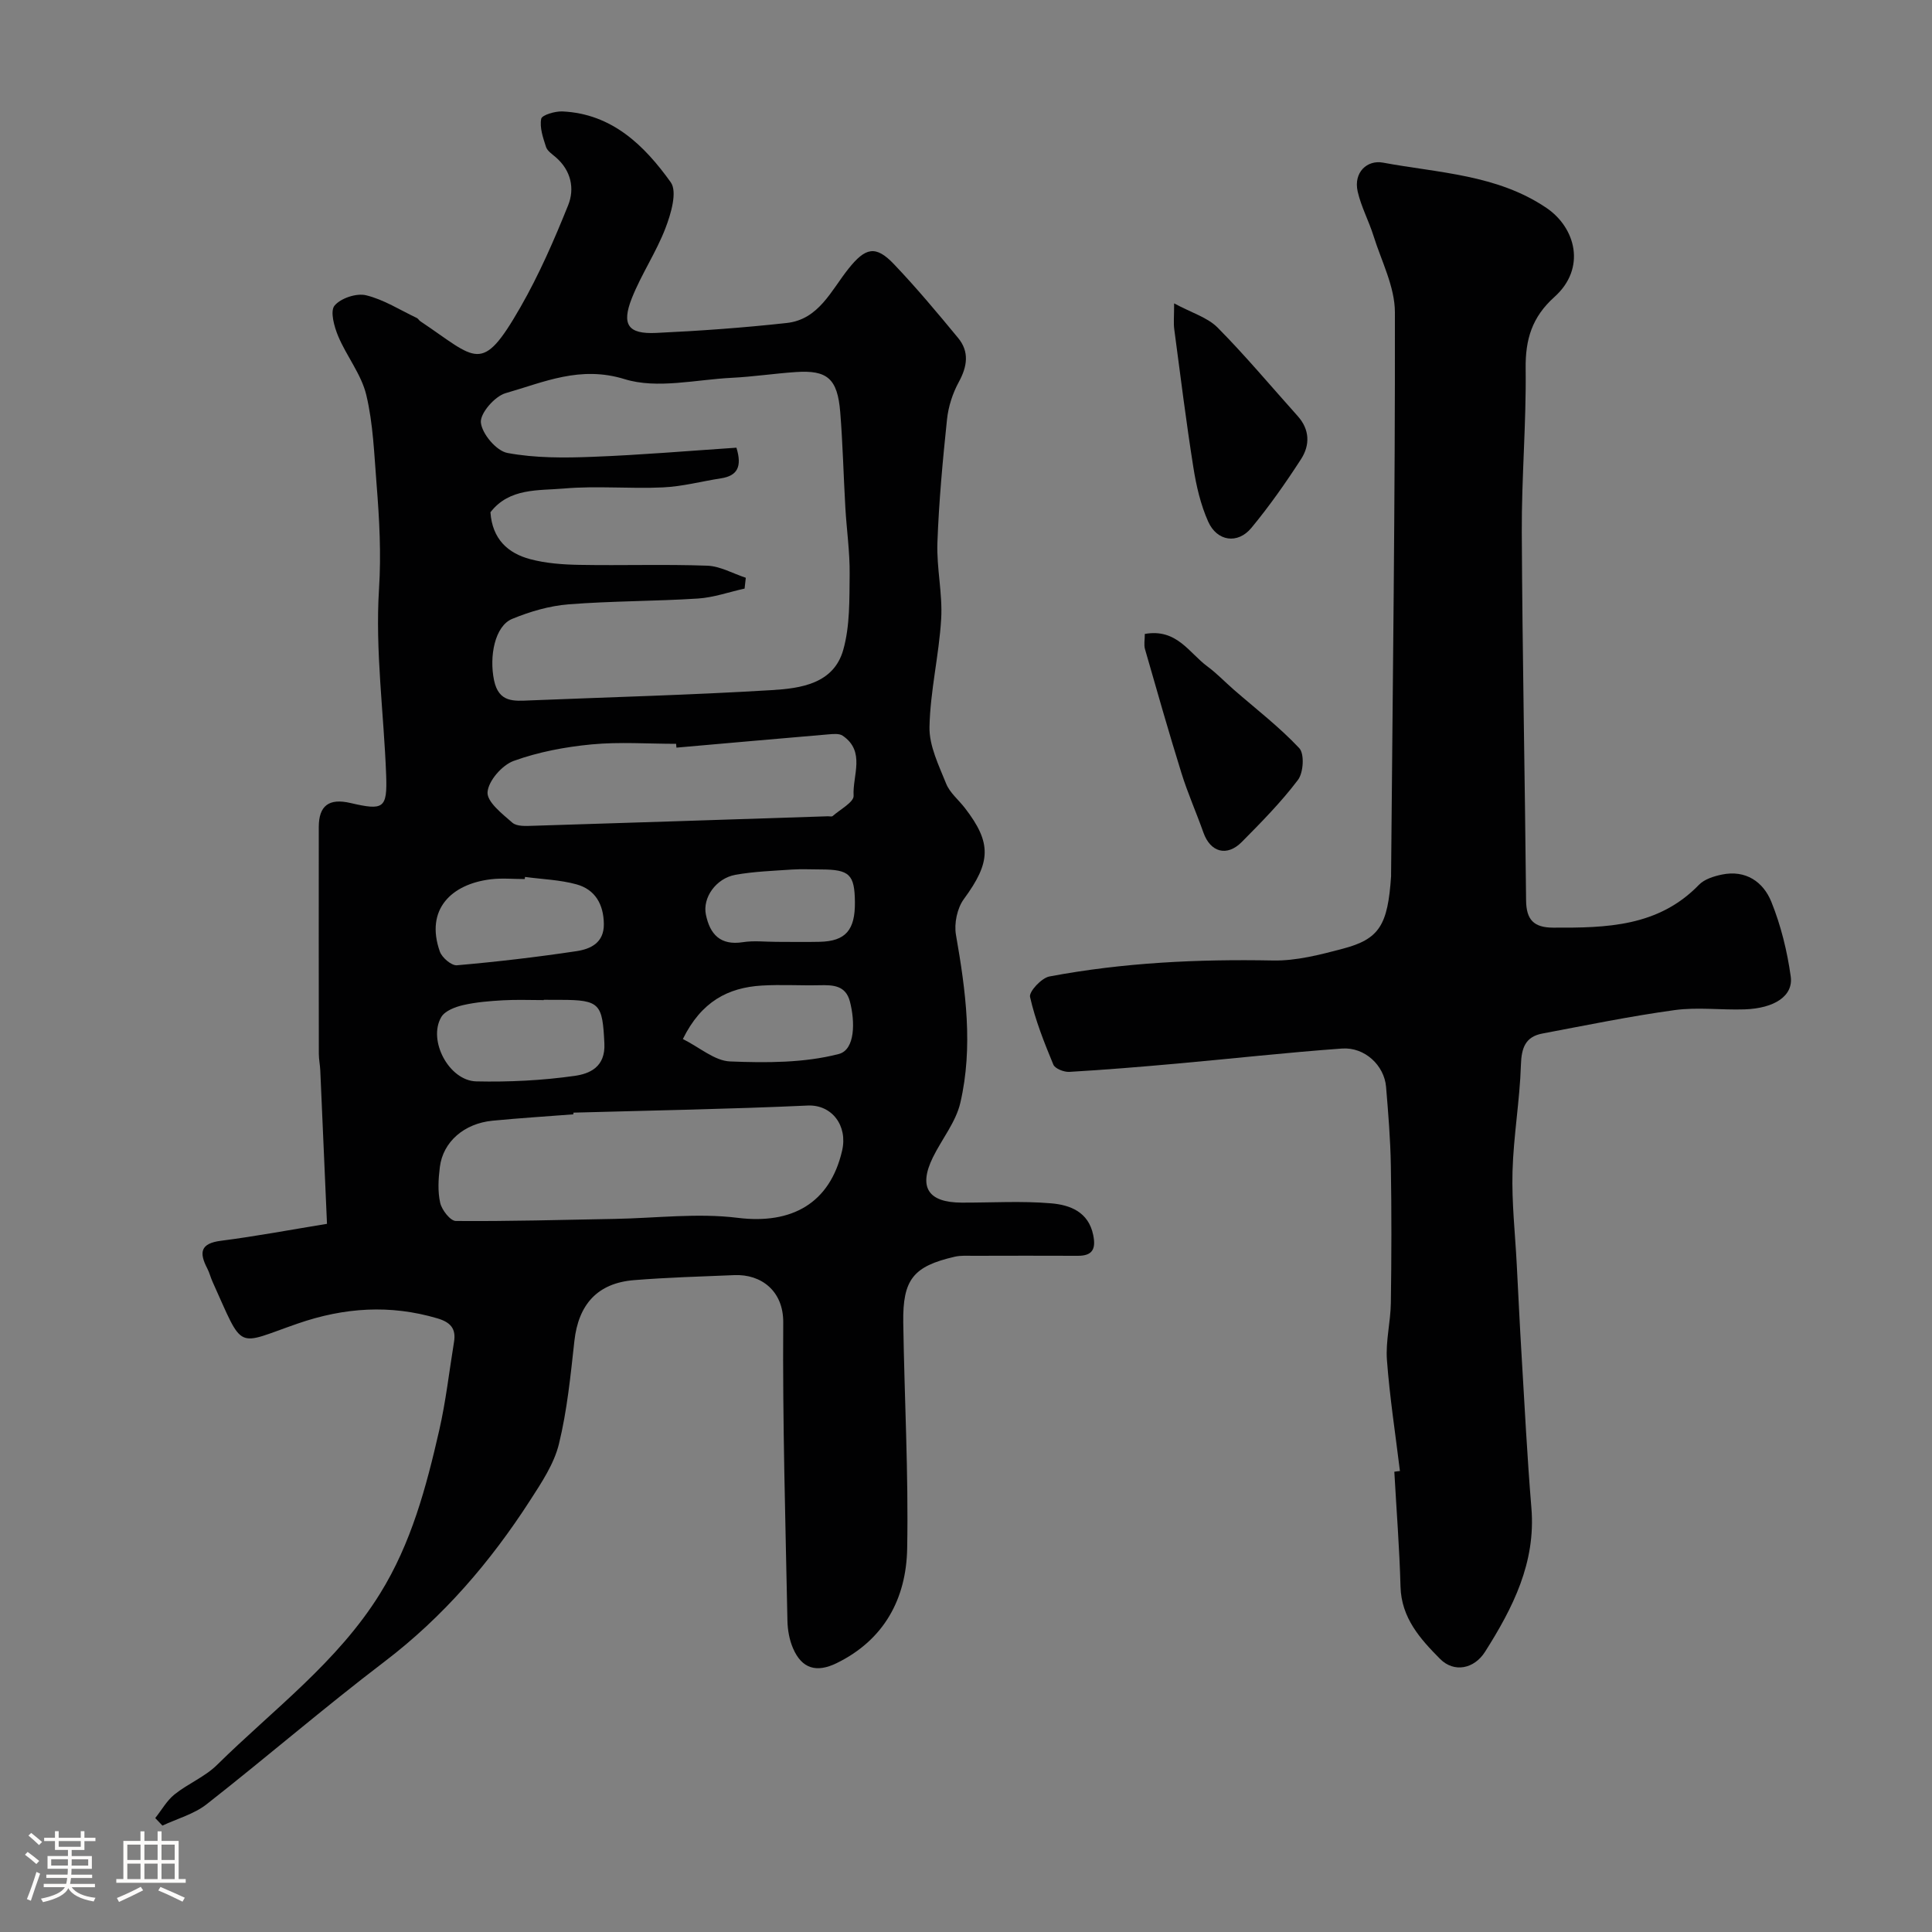
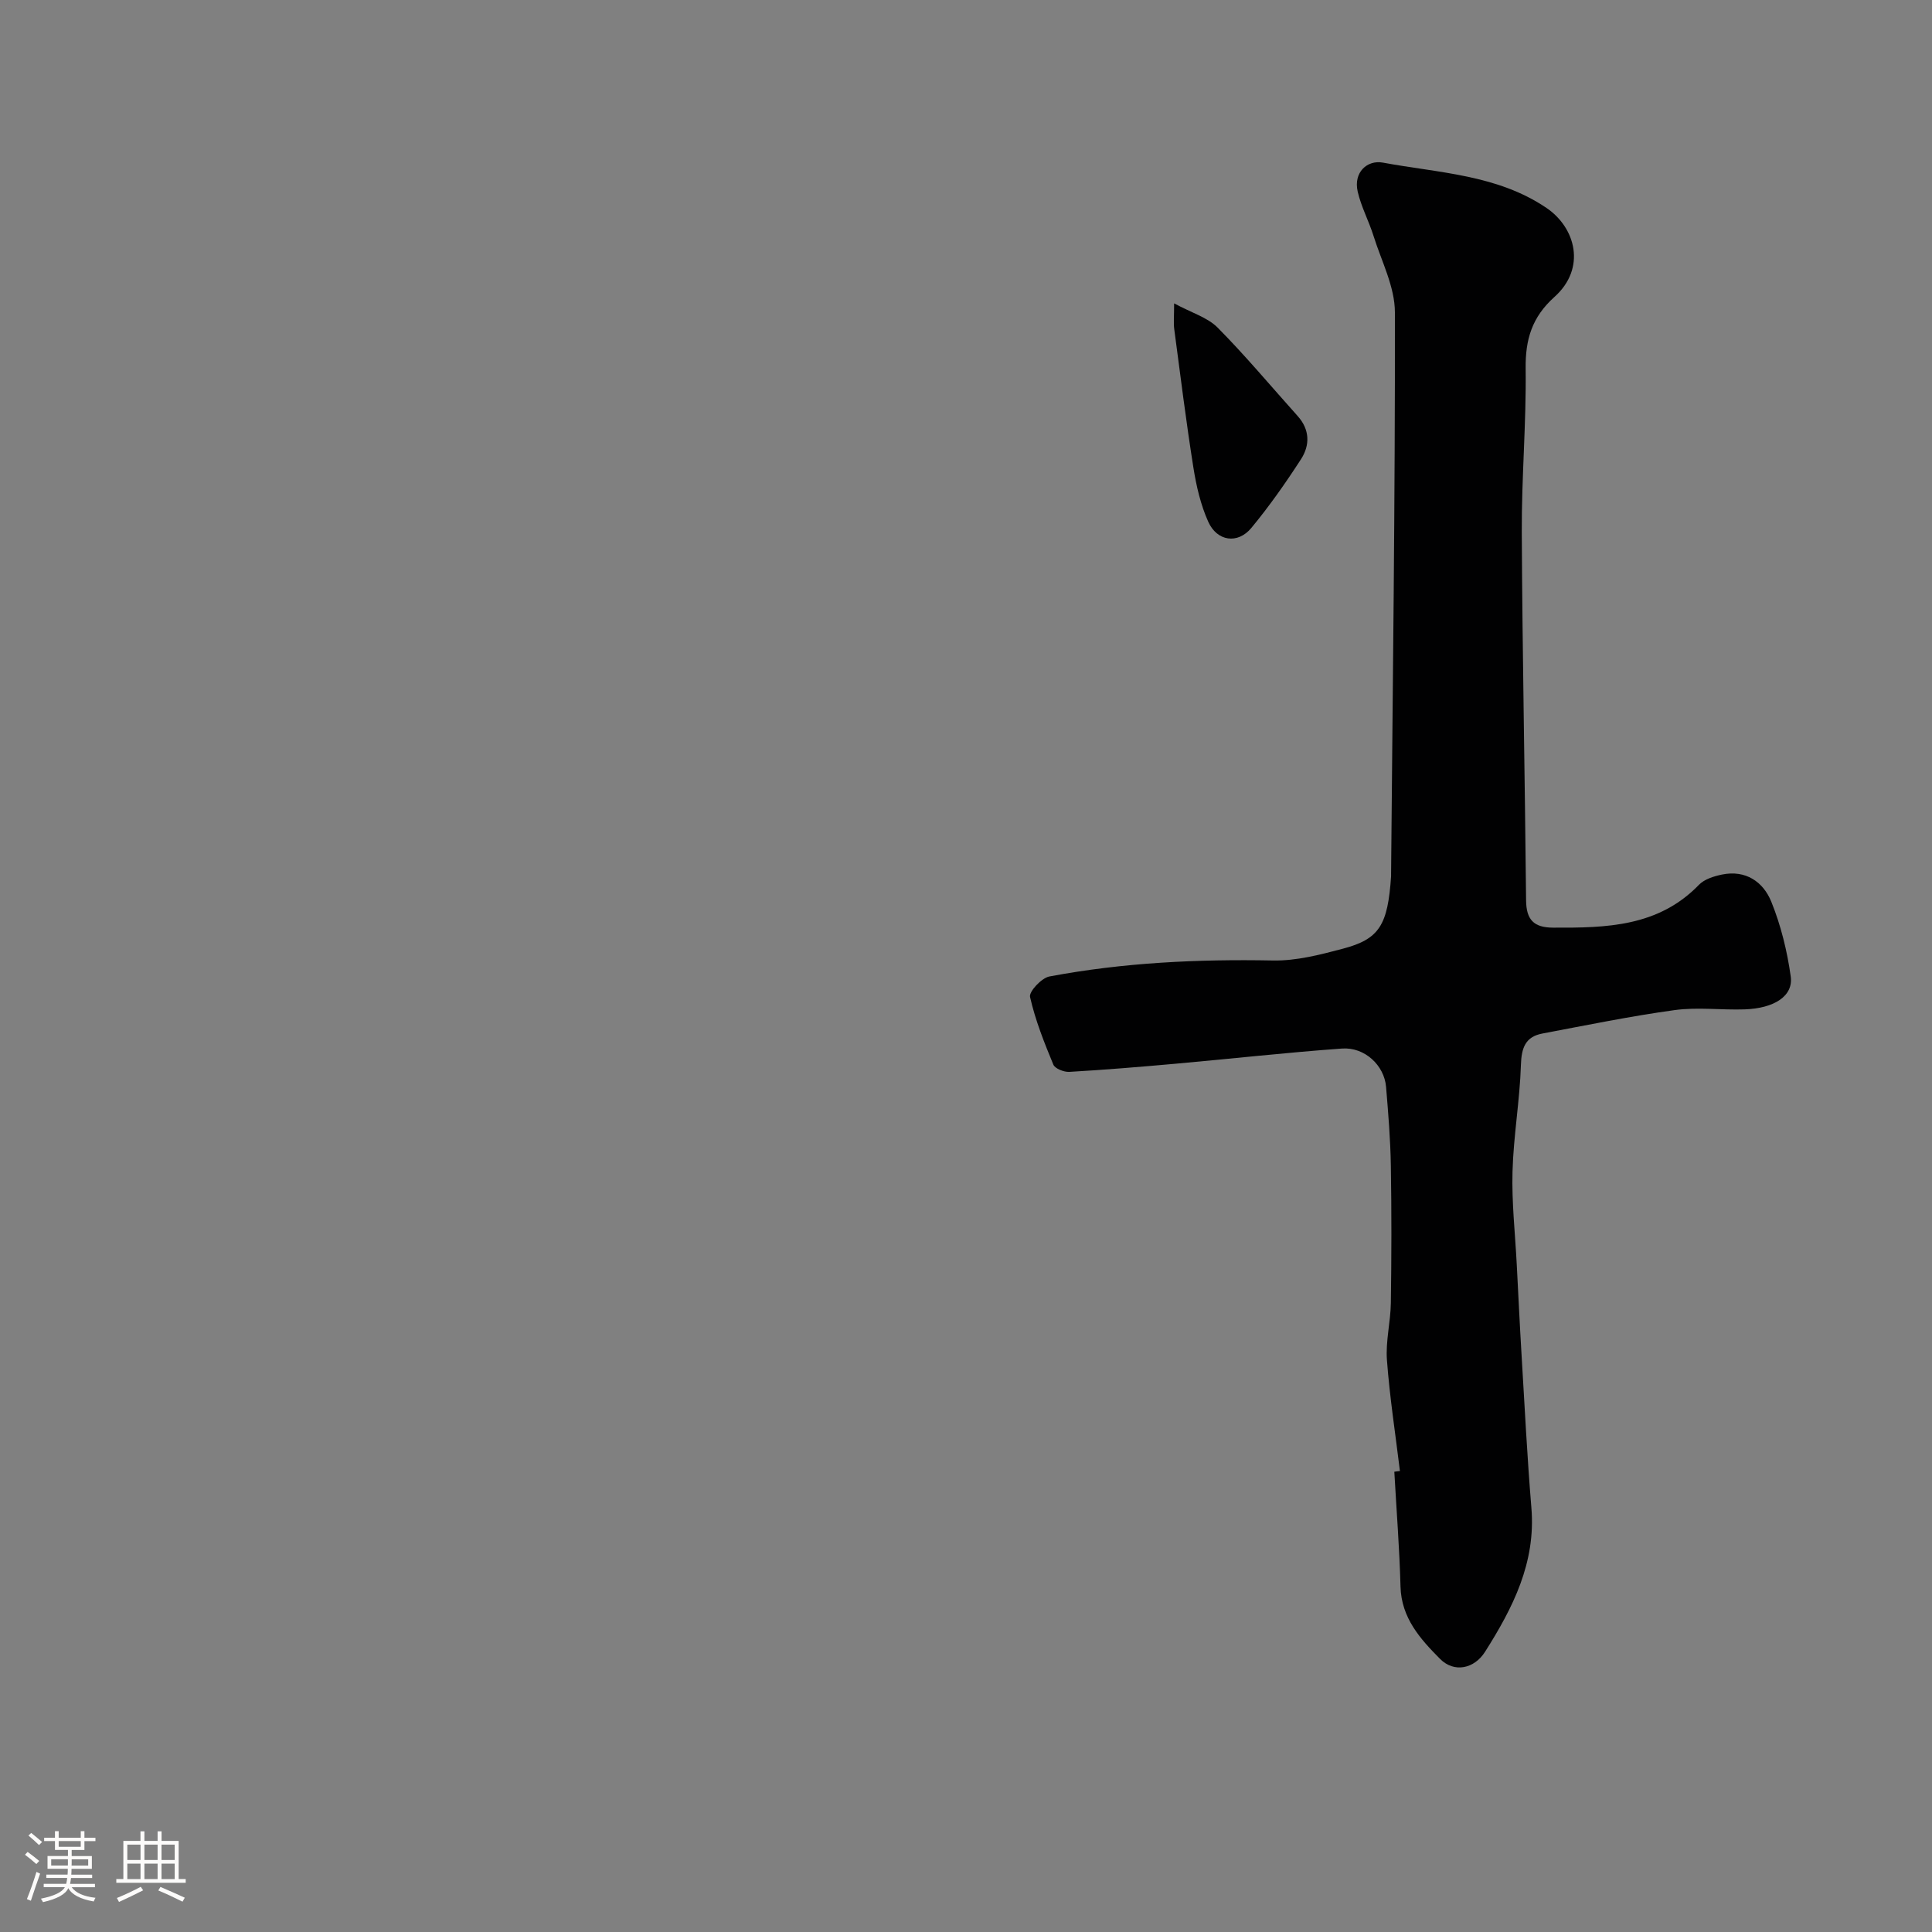
<svg xmlns="http://www.w3.org/2000/svg" enable-background="new 0 0 400 400" viewBox="0 0 400 400">
  <rect x="0" y="0" width="400" height="400" fill="#808080" stroke="none" />
  <path d="m5.17 384 .55-.58c.85.61 1.65 1.24 2.4 1.87l-.59.64c-.83-.73-1.62-1.38-2.36-1.93m1.22 9.53-.82-.34c.71-1.76 1.37-3.64 1.98-5.63.24.13.5.25.76.36-.6 1.67-1.24 3.54-1.92 5.61m-.5-13.5.57-.54c.56.44 1.31 1.06 2.26 1.87l-.64.64c-.68-.66-1.41-1.32-2.19-1.97m3.25.46h2.24v-1.36h.77v1.36h4.57v-1.36h.76v1.36h2.28v.69h-2.28v1.84h-2.64v1.26h4.18v2.64h-4.21c0 .45-.02.86-.05 1.21h4.32v.69h-4.38c-.04.34-.1.75-.19 1.22h5.15v.69h-4.82c.87 1.19 2.51 1.92 4.93 2.19-.17.31-.3.57-.37.76-2.77-.49-4.52-1.41-5.26-2.76-.56 1.26-2.3 2.23-5.24 2.9-.12-.24-.26-.48-.43-.72 2.73-.55 4.38-1.34 4.96-2.38h-4.38v-.69h4.65c.1-.38.17-.79.21-1.22h-4.32v-.69h4.4c.03-.34.05-.75.05-1.21h-4.2v-2.64h4.23v-1.26h-2.69v-1.84h-2.24zm1.46 4.46v1.29h3.45c.01-.4.02-.57.01-.53v-.32-.45h-3.46zm1.55-2.59h4.57v-1.19h-4.57zm6.11 2.59h-3.42v.77c-.01.19-.01.37-.02.53h3.44v-1.29z" fill="#fcfbfa" />
  <path d="m32.63 379.16h.82v1.98h3.54v7.89h1.46v.78h-14.37v-.78h1.46v-7.89h3.54v-1.98h.82v1.98h2.73zm-3.49 11.48.5.73c-1.61.82-3.28 1.63-5 2.41-.13-.27-.28-.55-.44-.82 1.75-.72 3.4-1.49 4.94-2.32m-2.78-5.55h2.73v-3.18h-2.73zm0 3.95h2.73v-3.2h-2.73zm3.54-3.95h2.73v-3.18h-2.73zm0 3.95h2.73v-3.2h-2.73zm7.89 4.68c-1.84-.92-3.51-1.7-5.02-2.32l.45-.73c1.89.8 3.57 1.55 5.04 2.23zm-1.62-11.81h-2.73v3.18h2.73zm-2.73 7.13h2.73v-3.2h-2.73z" fill="#fcfbfa" />
  <g fill="#010102">
-     <path d="m32.14 376.41c1.32-1.65 2.39-3.61 4-4.9 2.78-2.23 6.3-3.64 8.8-6.11 11.61-11.45 24.92-21.24 33.73-35.44 6.5-10.47 9.57-22.06 12.26-33.8 1.38-6.03 2.07-12.22 3.07-18.33.46-2.77-.75-4.08-3.45-4.88-9.78-2.89-19.27-2.25-28.88 1.07-13.04 4.5-11.09 5.9-17.68-8.68-.4-.89-.63-1.87-1.08-2.73-1.68-3.23-1.49-5.17 2.82-5.72 7.27-.93 14.49-2.29 21.97-3.51-.45-10.45-.91-21.1-1.39-31.76-.05-1.15-.3-2.3-.3-3.44-.02-15.66-.03-31.32-.01-46.98.01-4.41 2.12-5.98 6.55-4.95 6.87 1.6 7.65 1.15 7.4-5.76-.48-12.86-2.29-25.77-1.48-38.53.47-7.36.07-14.46-.5-21.66-.5-6.2-.7-12.51-2.13-18.51-1.02-4.28-4.08-8.03-5.82-12.18-.83-1.97-1.71-5.17-.76-6.33 1.27-1.54 4.54-2.63 6.52-2.15 3.68.89 7.05 3.06 10.53 4.71.28.14.45.5.73.68 11.69 7.82 12.61 11.2 20.7-2.9 3.86-6.73 6.99-13.92 9.89-21.13 1.39-3.46.6-7.2-2.56-9.93-.75-.65-1.76-1.3-2.03-2.16-.61-1.88-1.34-3.99-.99-5.8.15-.79 2.87-1.59 4.38-1.53 10.29.47 17 7.06 22.44 14.67 1.4 1.95.05 6.52-1.09 9.49-1.91 4.99-4.99 9.53-6.96 14.5-2.18 5.5-.78 7.47 5 7.2 9.04-.42 18.08-1.07 27.07-2.06 6.64-.73 9.19-6.74 12.77-11.22 3.52-4.41 5.63-4.94 9.42-.96 4.65 4.88 8.99 10.07 13.28 15.27 2.37 2.87 1.91 5.91.14 9.15-1.27 2.33-2.15 5.06-2.43 7.7-.89 8.49-1.68 17.01-1.99 25.54-.19 5.25 1.09 10.56.78 15.79-.44 7.48-2.27 14.91-2.42 22.38-.08 3.9 1.93 7.94 3.45 11.73.76 1.89 2.58 3.35 3.88 5.04 5.62 7.27 5.37 11.25-.21 18.85-1.39 1.89-2.05 5.06-1.64 7.4 2.03 11.58 3.59 23.19.91 34.77-.92 3.99-3.82 7.51-5.68 11.3-3.04 6.2-1.01 9.36 5.96 9.38 6.19.02 12.41-.38 18.55.15 3.83.33 7.7 1.73 8.68 6.57.59 2.87-.14 4.31-3.21 4.29-7.16-.03-14.33-.02-21.49 0-1.33 0-2.7-.1-3.97.19-8.58 1.98-10.79 4.69-10.66 13.64.23 15.6 1.1 31.2.81 46.79-.19 10.33-4.73 18.89-14.61 23.72-4.16 2.03-7.19 1.15-9.01-3.05-.76-1.75-1.13-3.79-1.17-5.71-.41-20.59-1.02-41.19-.87-61.78.05-6.52-4.56-10.03-10.12-9.8-6.93.29-13.87.48-20.78 1.04-7.56.61-11.5 5.03-12.34 12.6-.79 7.15-1.5 14.37-3.2 21.32-1.01 4.13-3.59 7.99-5.95 11.65-8.23 12.76-17.96 24.12-30.16 33.41-12.52 9.53-24.44 19.82-36.83 29.53-2.6 2.04-6.08 2.98-9.15 4.42-.48-.51-.99-1.04-1.49-1.56zm69.4-270.35c.39 5.59 3.65 8.48 8.2 9.7 3.29.88 6.81 1.13 10.23 1.19 8.82.16 17.65-.15 26.47.17 2.68.1 5.31 1.63 7.97 2.5-.08.75-.17 1.49-.25 2.24-3.22.71-6.41 1.85-9.66 2.06-8.91.57-17.87.5-26.76 1.2-3.97.31-8 1.49-11.69 3.01-3.6 1.48-4.8 7.74-3.76 12.73.98 4.65 4.12 4.29 7.47 4.15 16.68-.68 33.38-1.12 50.04-2.13 5.98-.36 12.79-1.31 14.78-8.31 1.41-4.97 1.27-10.46 1.33-15.72.05-4.59-.63-9.18-.89-13.77-.38-6.59-.53-13.19-1.06-19.76-.56-6.93-2.67-8.74-9.2-8.29-4.42.3-8.82.97-13.25 1.19-7.43.37-15.45 2.36-22.18.28-9.24-2.86-16.71.63-24.65 2.9-2.24.64-5.31 4.17-5.12 6.08.24 2.36 3.22 5.88 5.5 6.3 5.73 1.07 11.75 1.03 17.62.8 10.01-.38 20-1.24 29.79-1.89 1.22 3.96.17 5.82-3.18 6.34-4.02.62-8.01 1.7-12.04 1.88-6.81.32-13.69-.36-20.46.23-5.32.46-11.33-.16-15.25 4.92zm17.19 124.3c-.01.12-.01.24-.02.35-5.58.43-11.17.78-16.74 1.32-5.87.57-10.24 4.36-10.9 9.57-.31 2.46-.47 5.08.07 7.45.34 1.47 2.1 3.73 3.23 3.74 10.97.09 21.94-.23 32.9-.43 8.5-.15 17.12-1.26 25.47-.22 11.19 1.39 19.09-3 21.61-13.91 1.2-5.17-2.12-9.56-7.12-9.34-16.14.74-32.32 1.02-48.5 1.47zm21.32-75.57c-.02-.26-.05-.53-.07-.79-5.83 0-11.71-.43-17.49.12-5.46.52-11.01 1.56-16.14 3.42-2.4.87-5.24 4.12-5.41 6.47-.15 2 3.04 4.49 5.14 6.32.92.8 2.81.69 4.24.64 20.37-.62 40.74-1.31 61.1-1.97.33-.01.79.12.98-.05 1.55-1.37 4.4-2.88 4.33-4.2-.25-4.18 2.53-9.16-2.26-12.43-.71-.49-1.95-.36-2.92-.28-10.49.89-20.99 1.83-31.5 2.75zm-31.35 26.77c-.02.15-.04.29-.06.44-2.33 0-4.68-.23-6.97.04-8.23.97-13.67 6.26-10.61 14.96.44 1.26 2.41 2.95 3.54 2.85 8.27-.72 16.53-1.69 24.74-2.92 2.91-.44 5.73-1.71 5.68-5.63-.05-4.07-1.79-7.14-5.68-8.21-3.43-.94-7.08-1.05-10.64-1.53zm3.88 25.44v.06c-2.82 0-5.65-.12-8.46.04-2.76.16-5.56.38-8.25 1-1.64.38-3.74 1.18-4.5 2.46-2.84 4.81 1.58 13.2 7.25 13.33 6.78.15 13.63-.19 20.34-1.14 3.07-.43 6.42-1.79 6.17-6.73-.4-8.16-.86-9.01-9.07-9.01-1.16-.01-2.32-.01-3.48-.01zm28.8 8.12c3.5 1.75 6.58 4.51 9.77 4.64 7.51.3 15.33.32 22.51-1.54 3.44-.89 3.38-6.77 2.3-10.88-.88-3.35-3.49-3.42-6.28-3.36-3.99.09-7.99-.17-11.97.07-6.96.42-12.51 3.3-16.33 11.07zm19.38-20.12c2.99 0 5.99.06 8.98-.01 5.33-.13 7.32-2.42 7.26-8.23-.06-5.72-1.12-6.74-7.04-6.75-2 0-4-.11-5.98.02-3.92.27-7.87.4-11.72 1.09-4.03.73-6.84 4.75-6.11 8.25.84 4.07 2.99 6.42 7.64 5.7 2.27-.36 4.64-.07 6.97-.07z" />
    <path d="m289.84 304.56c-.93-7.66-2.12-15.29-2.69-22.98-.29-3.89.75-7.85.81-11.79.14-9.49.16-18.99 0-28.48-.09-5.44-.54-10.87-.99-16.29-.37-4.43-4.41-8.27-9.12-7.93-11.46.82-22.89 2.11-34.33 3.13-7.36.66-14.74 1.27-22.11 1.7-1.11.07-2.98-.66-3.33-1.51-1.89-4.57-3.74-9.21-4.82-14-.25-1.11 2.38-3.93 4-4.24 15.29-2.88 30.75-3.61 46.32-3.31 4.8.09 9.72-1.19 14.44-2.44 7.59-2 9.31-4.89 9.99-15.02.01-.17 0-.33 0-.5.33-38.75.85-77.5.79-116.25-.01-5.28-2.79-10.58-4.43-15.82-.97-3.09-2.55-6.01-3.27-9.14-.93-4.04 1.99-6.62 5.22-6.02 11.53 2.14 23.65 2.46 33.86 9.38 6.04 4.09 8.29 12.47 1.66 18.42-4.66 4.18-6.05 8.8-5.97 14.87.14 11.26-.85 22.53-.8 33.79.12 25.42.65 50.84.89 76.27.04 4.01 1.57 5.65 5.61 5.66 10.97.05 21.75-.16 30.18-8.87 1.12-1.16 3.07-1.77 4.75-2.12 4.92-1.02 8.57 1.5 10.24 5.65 1.98 4.9 3.28 10.2 4.01 15.44.57 4.05-3.38 6.61-9.56 6.82-4.83.16-9.73-.5-14.48.15-9.17 1.26-18.26 3.13-27.37 4.85-3.52.66-4.34 2.96-4.45 6.49-.23 7.37-1.54 14.72-1.74 22.09-.18 6.41.55 12.85.88 19.28.33 6.27.62 12.53 1 18.8.63 10.53 1.16 21.06 2.03 31.57.94 11.32-3.85 20.71-9.6 29.78-2.26 3.56-6.42 4.38-9.31 1.47-4.09-4.12-8.02-8.47-8.19-14.98-.21-7.93-.84-15.85-1.28-23.77.37-.07.76-.11 1.16-.15z" />
    <path d="m243.09 62.81c3.65 1.97 6.92 2.91 9.01 5.02 5.79 5.85 11.08 12.19 16.58 18.32 2.51 2.8 2.55 6.01.7 8.89-3.18 4.92-6.57 9.75-10.3 14.26-2.82 3.41-7.11 2.8-8.94-1.31-1.56-3.49-2.46-7.38-3.06-11.18-1.51-9.51-2.69-19.07-3.96-28.62-.18-1.28-.03-2.59-.03-5.38z" />
-     <path d="m237.02 131.25c6.62-1.17 9.16 3.93 12.95 6.72 1.94 1.43 3.63 3.21 5.45 4.8 4.58 3.99 9.44 7.72 13.58 12.13 1.1 1.17.87 5.07-.27 6.57-3.47 4.59-7.56 8.74-11.63 12.85-3.09 3.12-6.5 2.12-7.94-1.93-1.46-4.13-3.25-8.14-4.55-12.32-2.65-8.52-5.09-17.1-7.55-25.67-.26-.89-.04-1.92-.04-3.15z" />
+     <path d="m237.02 131.25z" />
  </g>
</svg>